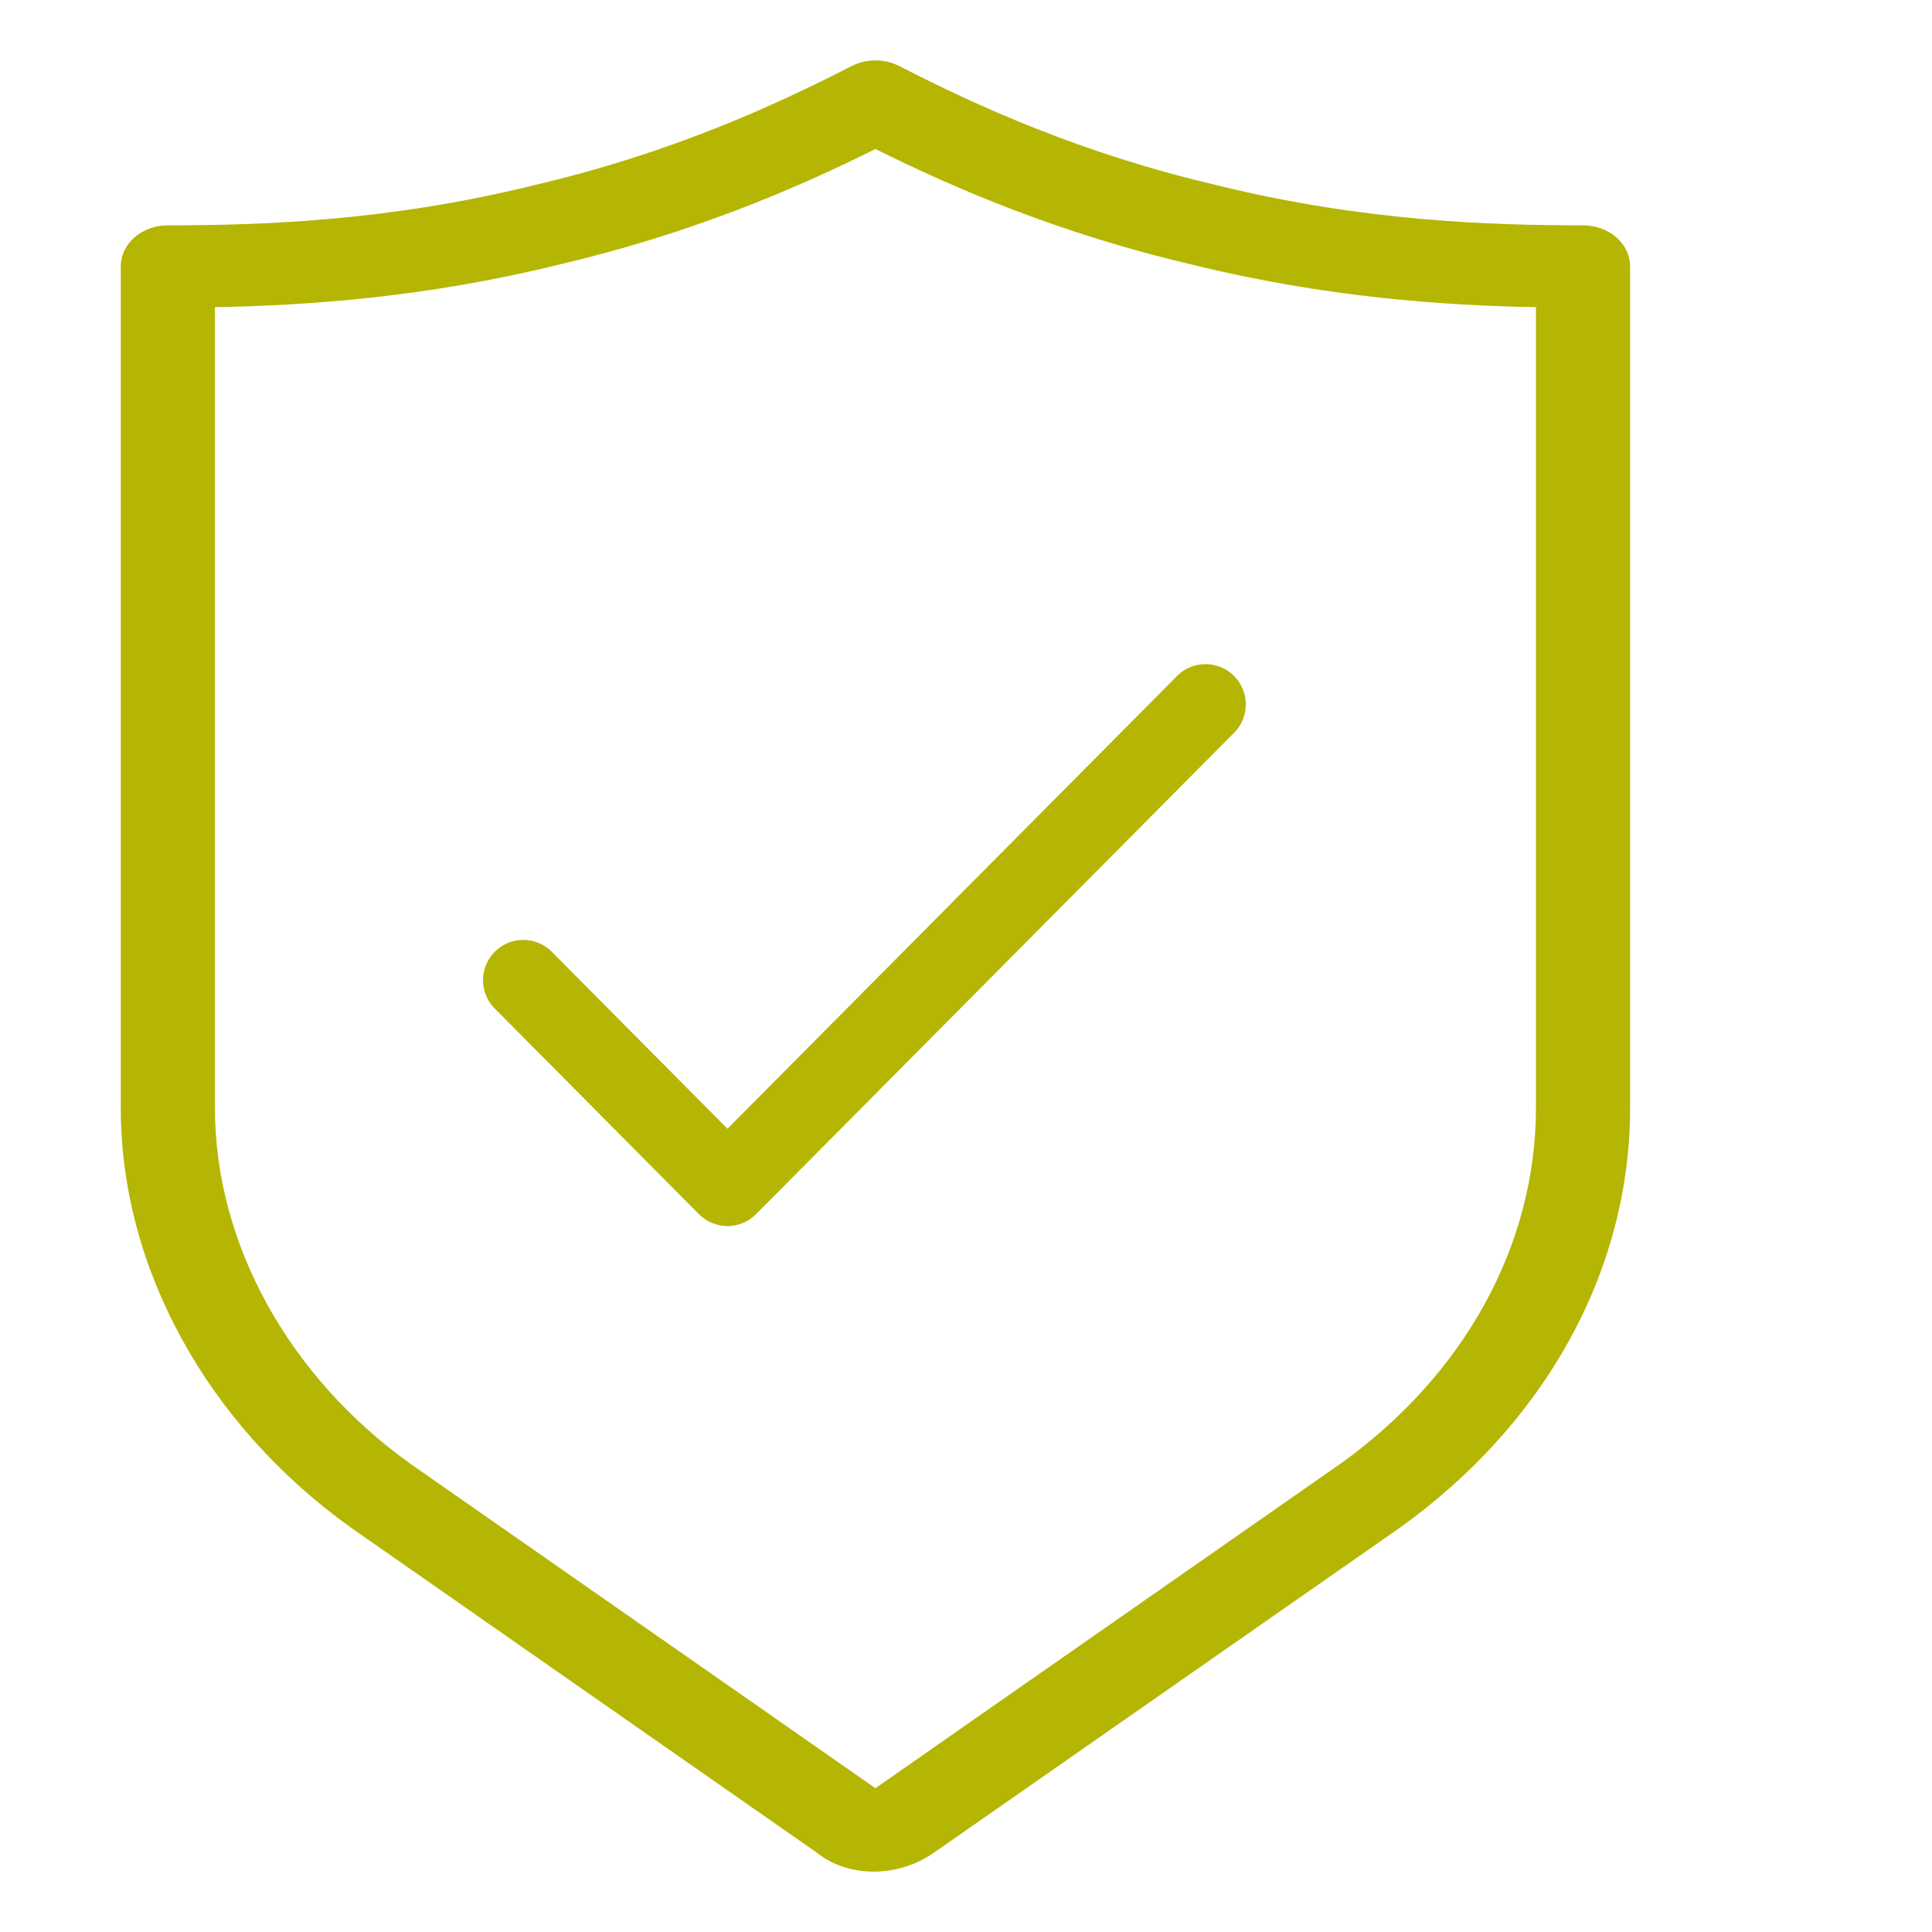
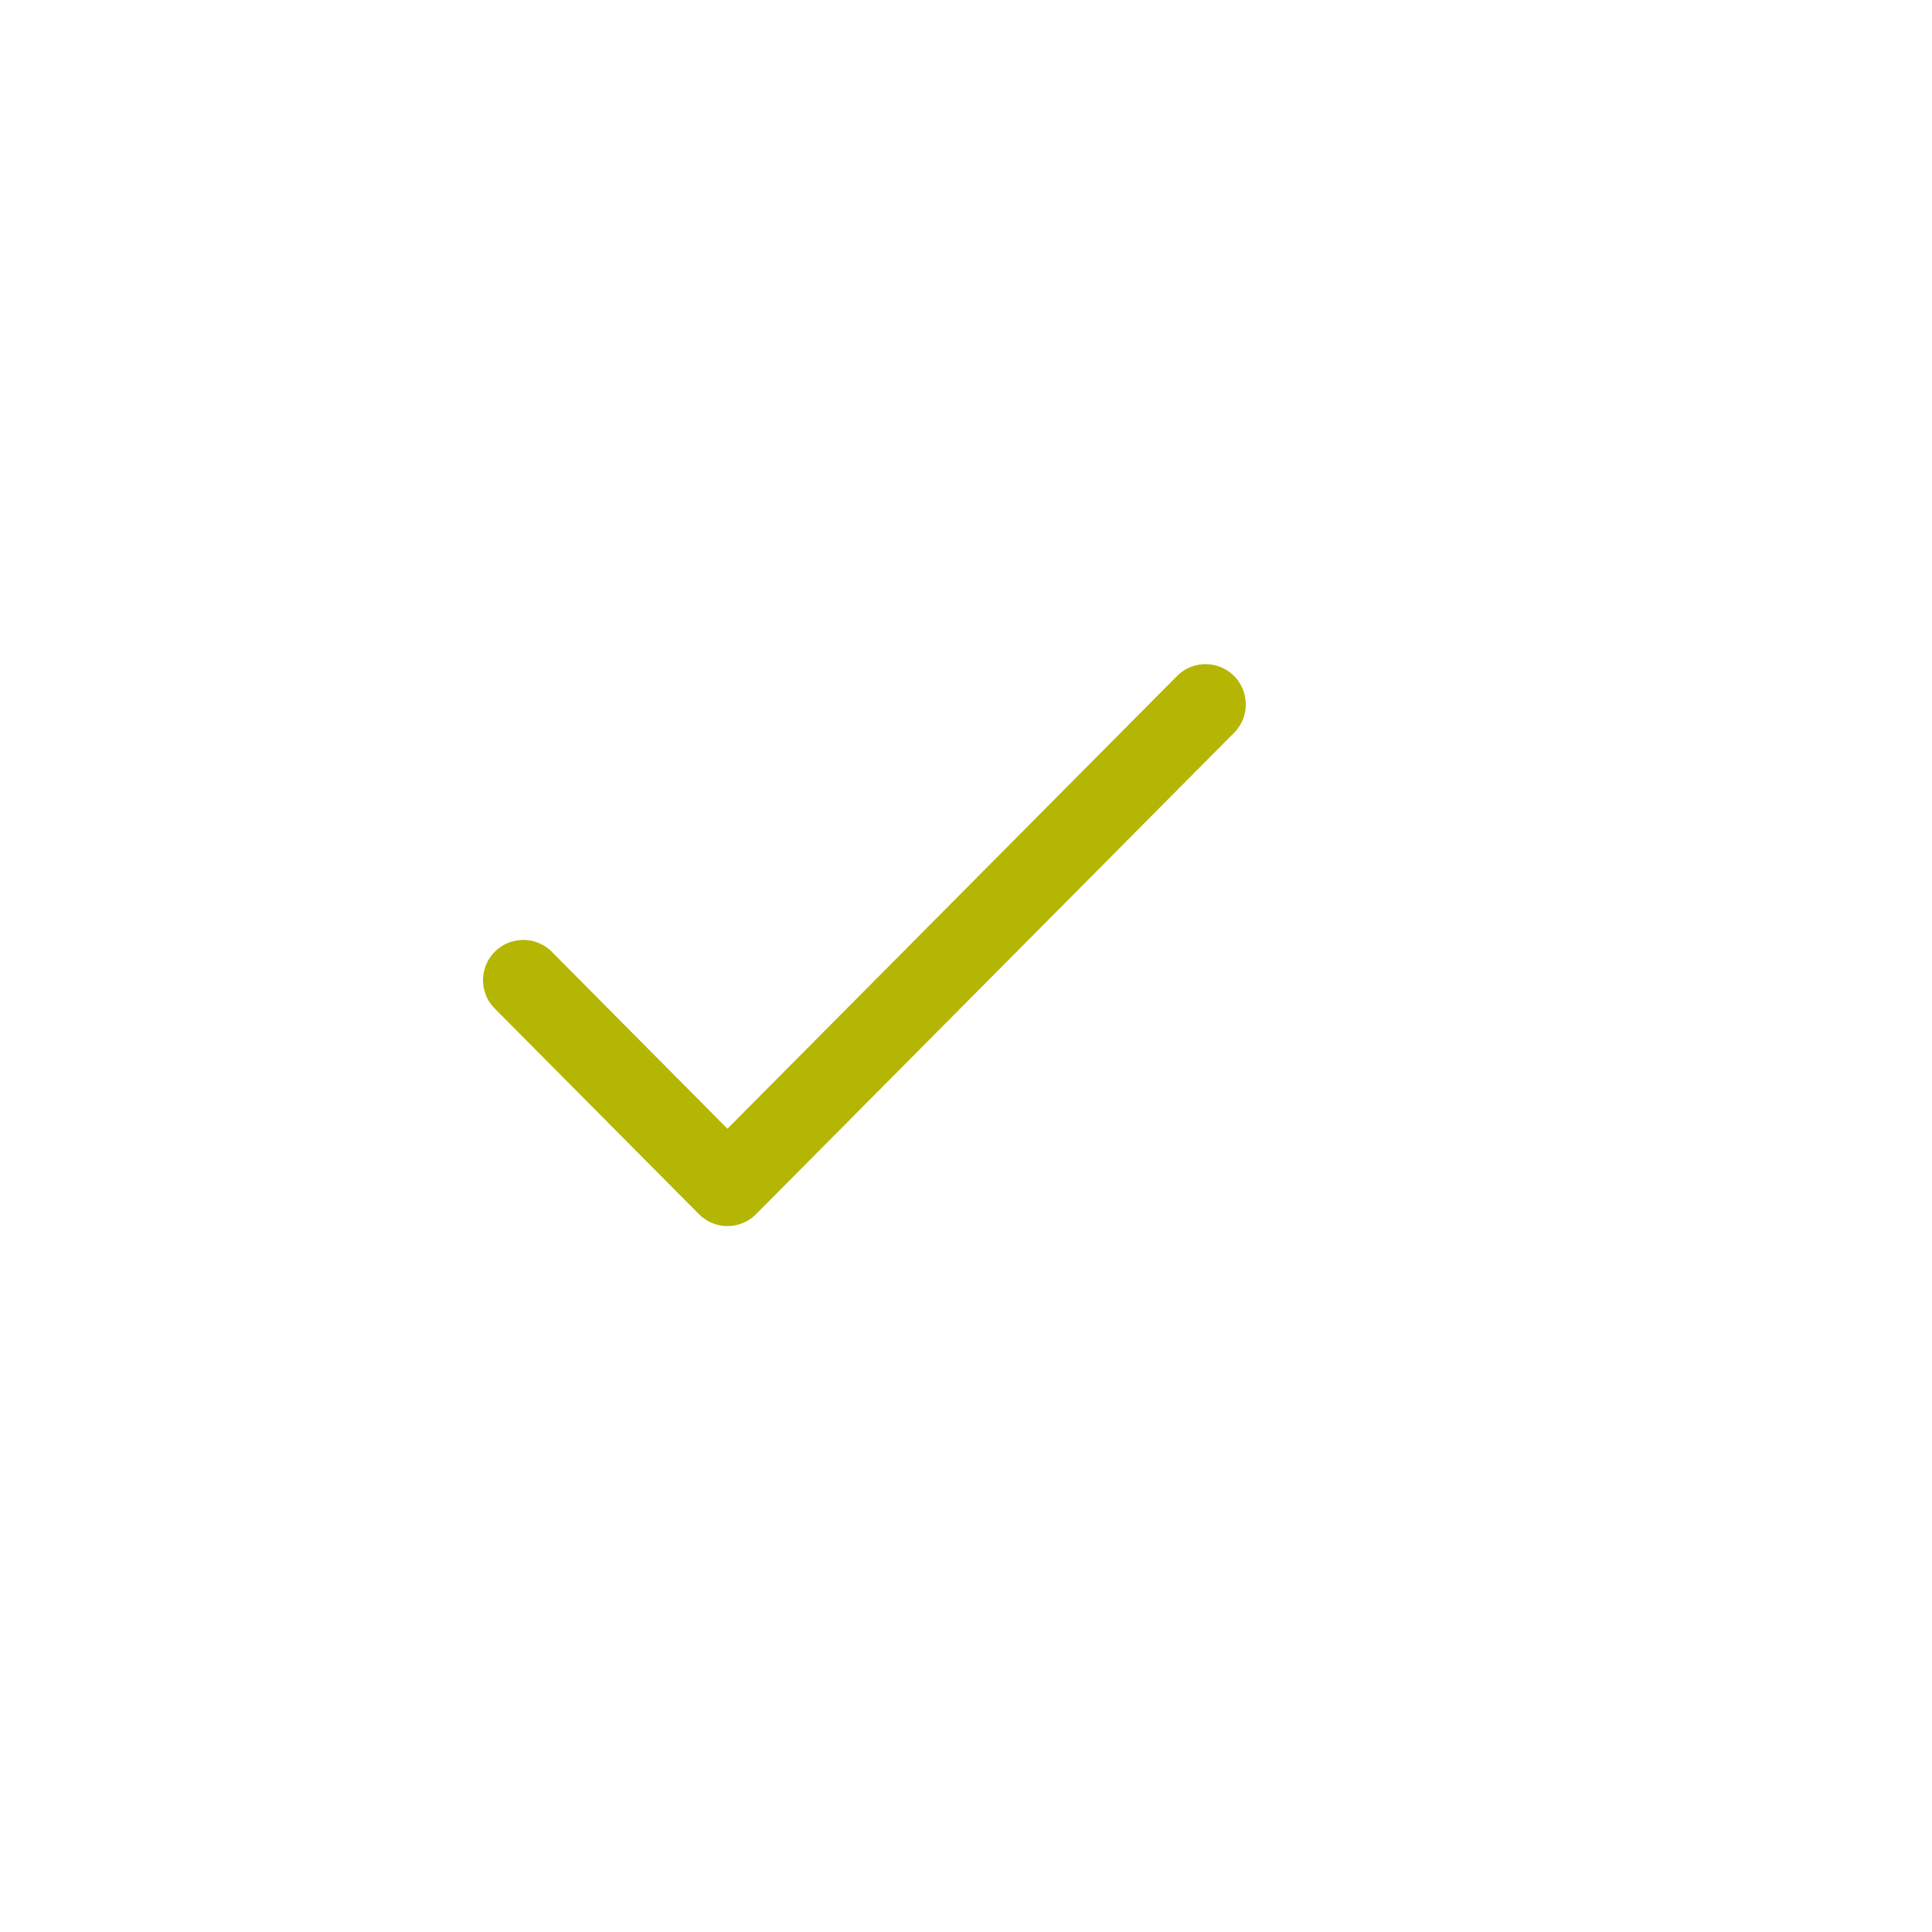
<svg xmlns="http://www.w3.org/2000/svg" width="32" height="32" viewBox="0 0 32 32" fill="none">
-   <path fill-rule="evenodd" clip-rule="evenodd" d="M23.191 25.301L15.455 30.696L15.437 30.709C14.799 31.127 14.006 31.076 13.518 30.678L5.809 25.3L5.801 25.294C3.434 23.594 2 21.008 2 18.347V4.413C2 4.232 2.082 4.059 2.228 3.931C2.375 3.803 2.573 3.732 2.78 3.732C4.289 3.732 6.403 3.668 8.819 3.074C8.823 3.073 8.826 3.072 8.829 3.071C11.091 2.545 12.823 1.752 14.105 1.094C14.225 1.033 14.361 1 14.5 1C14.639 1 14.775 1.033 14.895 1.094C16.177 1.752 17.909 2.545 20.171 3.071L20.181 3.074C22.596 3.668 24.711 3.732 26.22 3.732C26.427 3.732 26.625 3.803 26.772 3.931C26.918 4.059 27 4.232 27 4.413V18.346C27 21.081 25.566 23.595 23.199 25.294C23.197 25.296 23.193 25.298 23.191 25.301ZM14.5 29.618L22.212 24.237C24.219 22.795 25.44 20.665 25.44 18.346V5.088C23.912 5.06 21.953 4.926 19.764 4.388C17.564 3.874 15.829 3.13 14.5 2.468C13.171 3.13 11.436 3.874 9.236 4.388C7.047 4.926 5.088 5.06 3.56 5.088V18.346C3.56 20.603 4.781 22.796 6.788 24.238L14.5 29.618Z" fill="#B5B604" />
  <path fill-rule="evenodd" clip-rule="evenodd" d="M8.174 16.684C8.058 16.557 7.996 16.39 8 16.218C8.005 16.046 8.075 15.882 8.198 15.761C8.32 15.64 8.484 15.571 8.656 15.568C8.828 15.565 8.995 15.629 9.121 15.746L12.049 18.695L19.514 11.178C19.64 11.061 19.806 10.997 19.979 11C20.151 11.003 20.315 11.072 20.437 11.193C20.559 11.314 20.63 11.478 20.634 11.65C20.639 11.822 20.577 11.989 20.461 12.116L12.523 20.11C12.461 20.173 12.387 20.223 12.306 20.256C12.225 20.29 12.137 20.308 12.049 20.308C11.961 20.308 11.874 20.29 11.793 20.256C11.712 20.223 11.638 20.173 11.576 20.11L8.174 16.684Z" fill="#B5B604" />
</svg>